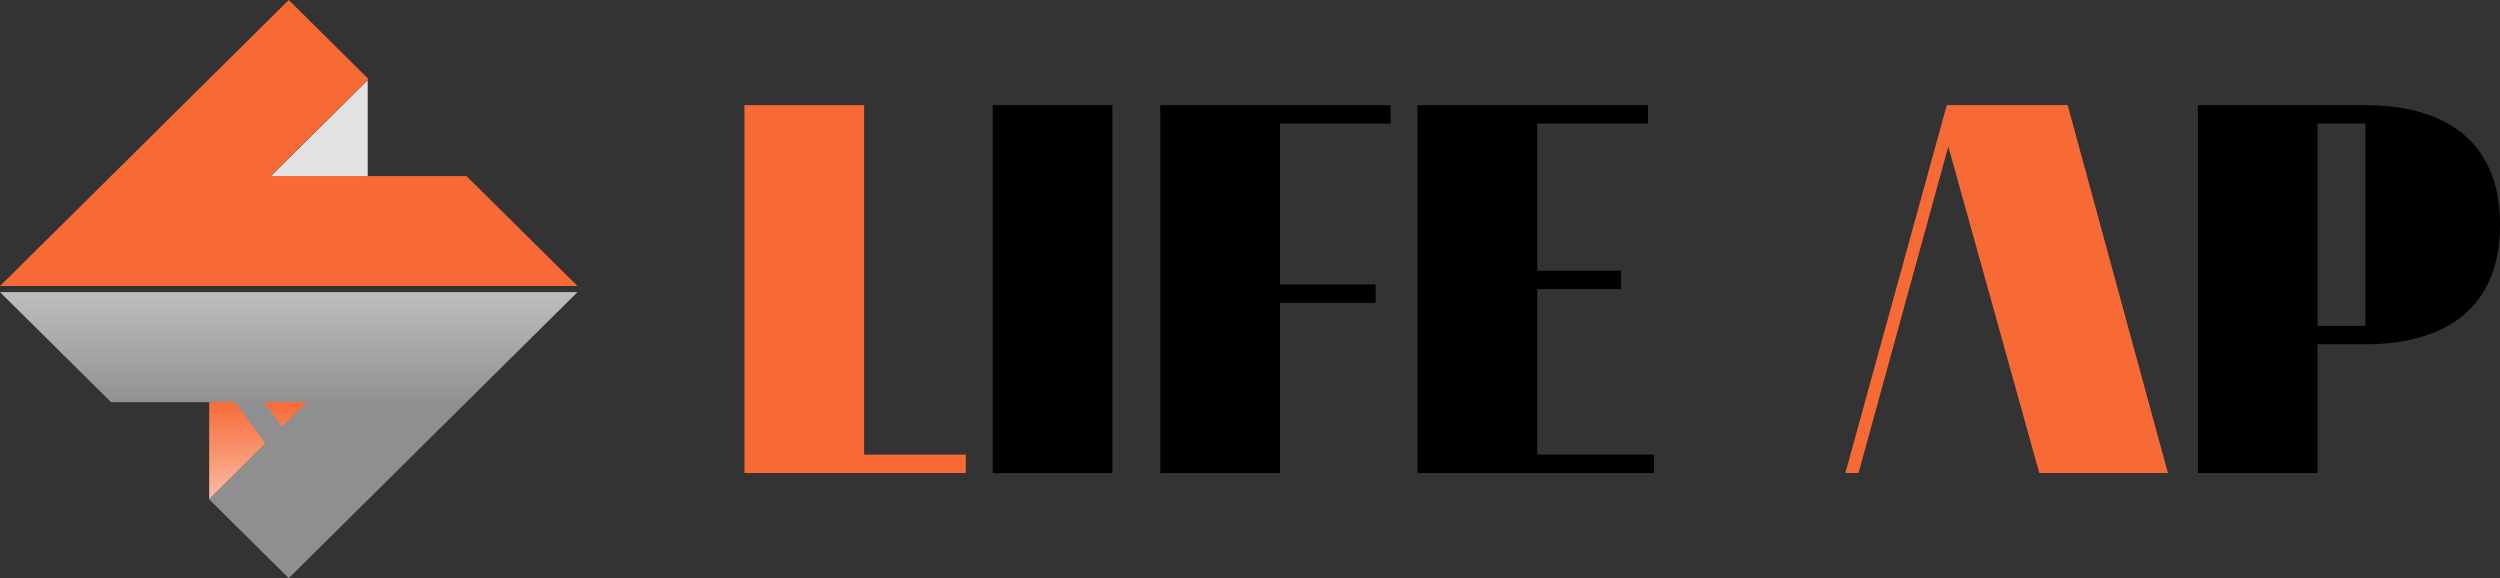
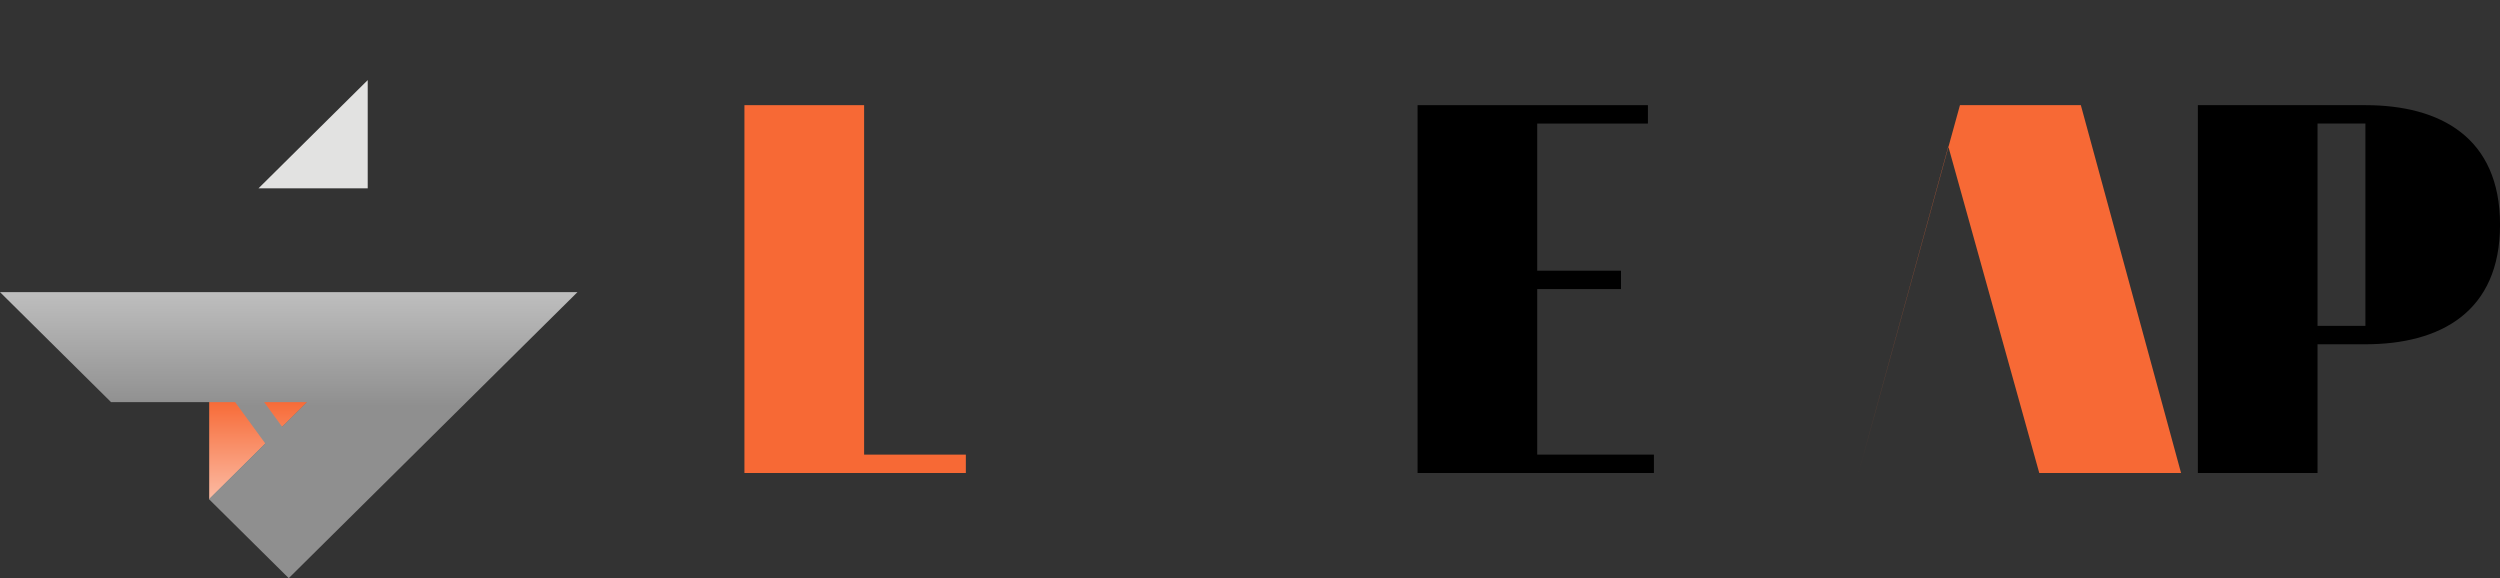
<svg xmlns="http://www.w3.org/2000/svg" width="210.557" height="48.695" viewBox="0 0 210.557 48.695">
  <rect x="0" y="0" width="210.557" height="48.695" fill="#333333" stroke="none" />
  <defs>
    <linearGradient id="linear-gradient" x1="0.5" y1="1.771" x2="0.5" y2="0.077" gradientUnits="objectBoundingBox">
      <stop offset="0" stop-color="#fff" />
      <stop offset="1" stop-color="#f76935" />
    </linearGradient>
    <linearGradient id="linear-gradient-2" x1="0.5" y1="-0.183" x2="0.5" y2="0.4" gradientUnits="objectBoundingBox">
      <stop offset="0" stop-color="#d4d4d4" />
      <stop offset="1" stop-color="#8f8f8f" />
    </linearGradient>
  </defs>
  <g id="グループ_21379" data-name="グループ 21379" transform="translate(-118.399 -377.502)">
    <g id="グループ_21259" data-name="グループ 21259" transform="translate(118.399 377.502)">
      <g id="グループ_21256" data-name="グループ 21256" transform="translate(21.77 6.747)">
        <path id="パス_2046" data-name="パス 2046" d="M178.909,405.372h9.2v-9.116Z" transform="translate(-178.909 -396.256)" fill="#e2e2e1" />
      </g>
      <g id="グループ_21257" data-name="グループ 21257" transform="translate(17.616 32.945)">
        <path id="パス_2047" data-name="パス 2047" d="M176.564,469.072h-9.2v9.116Z" transform="translate(-167.362 -469.072)" fill="url(#linear-gradient)" />
      </g>
      <path id="パス_2048" data-name="パス 2048" d="M142.717,445.894H118.4l9.349,9.261H138.2l2.539,3.479L136,463.329l6.717,6.654,12.159-12.045,12.158-12.044Zm-.559,11.336-1.514-2.075h3.609Z" transform="translate(-118.399 -421.288)" fill="url(#linear-gradient-2)" />
      <g id="グループ_21258" data-name="グループ 21258" transform="translate(0)">
-         <path id="パス_2049" data-name="パス 2049" d="M141.182,392.33l8.252-8.174-6.717-6.653-12.159,12.044L118.4,401.591h48.635l-9.349-9.261Z" transform="translate(-118.399 -377.502)" fill="#f76935" />
-       </g>
+         </g>
    </g>
    <g id="グループ_21260" data-name="グループ 21260" transform="translate(181.097 386.359)">
      <path id="パス_2050" data-name="パス 2050" d="M292.665,402.12h10.08v29.433h8.568V433.1H292.665Z" transform="translate(-292.665 -402.12)" fill="#f76935" />
-       <path id="パス_2051" data-name="パス 2051" d="M350.795,402.12h10.079V433.1H350.795Z" transform="translate(-329.881 -402.12)" />
-       <path id="パス_2052" data-name="パス 2052" d="M390.014,402.12h19.4v1.55h-9.323v13.553h8.063v1.549h-8.063V433.1H390.014Z" transform="translate(-354.99 -402.12)" />
      <path id="パス_2053" data-name="パス 2053" d="M450.245,402.12h19.4v1.55h-9.323v12.392h7.056v1.549h-7.056v13.941h9.828V433.1H450.245Z" transform="translate(-393.551 -402.12)" />
-       <path id="パス_2054" data-name="パス 2054" d="M551.5,433.1h-1.109l8.543-30.981h10.181l8.441,30.981H566.723l-7.66-27.5Z" transform="translate(-457.668 -402.12)" fill="#f76935" />
+       <path id="パス_2054" data-name="パス 2054" d="M551.5,433.1l8.543-30.981h10.181l8.441,30.981H566.723l-7.66-27.5Z" transform="translate(-457.668 -402.12)" fill="#f76935" />
      <path id="パス_2055" data-name="パス 2055" d="M632.9,402.12h14.111c6.3,0,11.339,2.711,11.339,10.069s-5.04,10.07-11.339,10.07h-4.032V433.1H632.9Zm14.111,1.55h-4.032v17.039h4.032Z" transform="translate(-510.488 -402.12)" />
    </g>
  </g>
</svg>